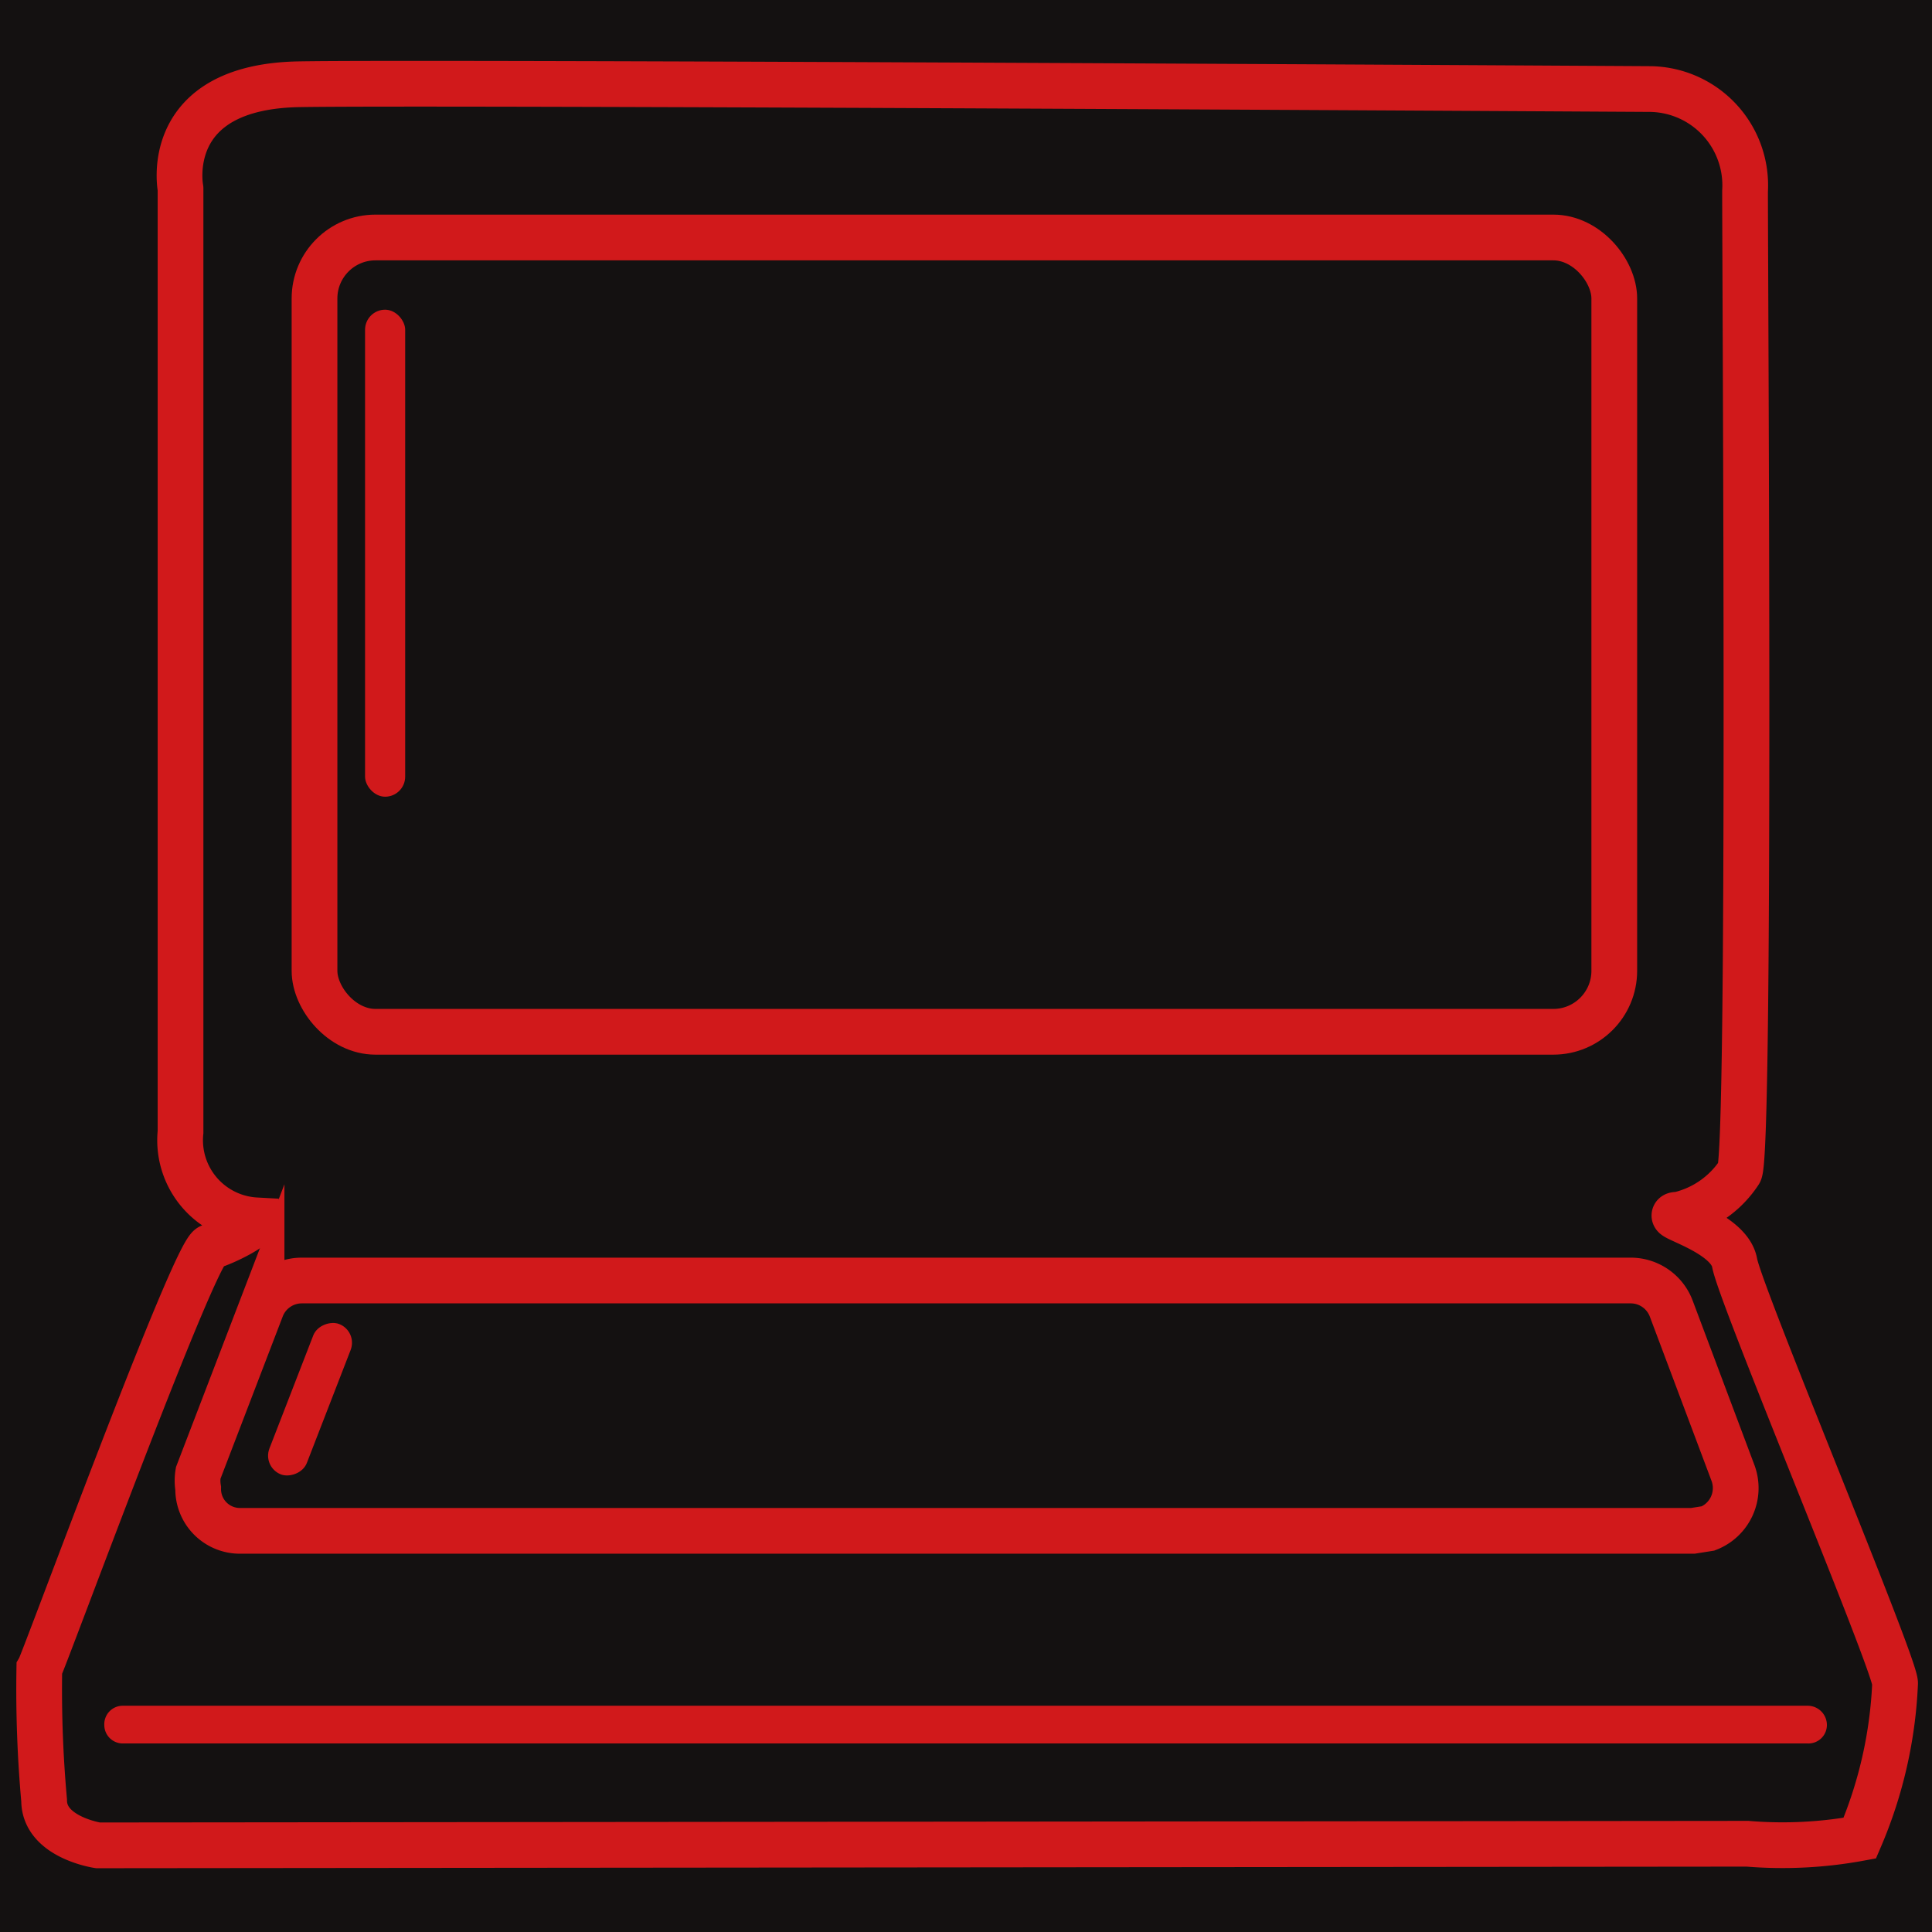
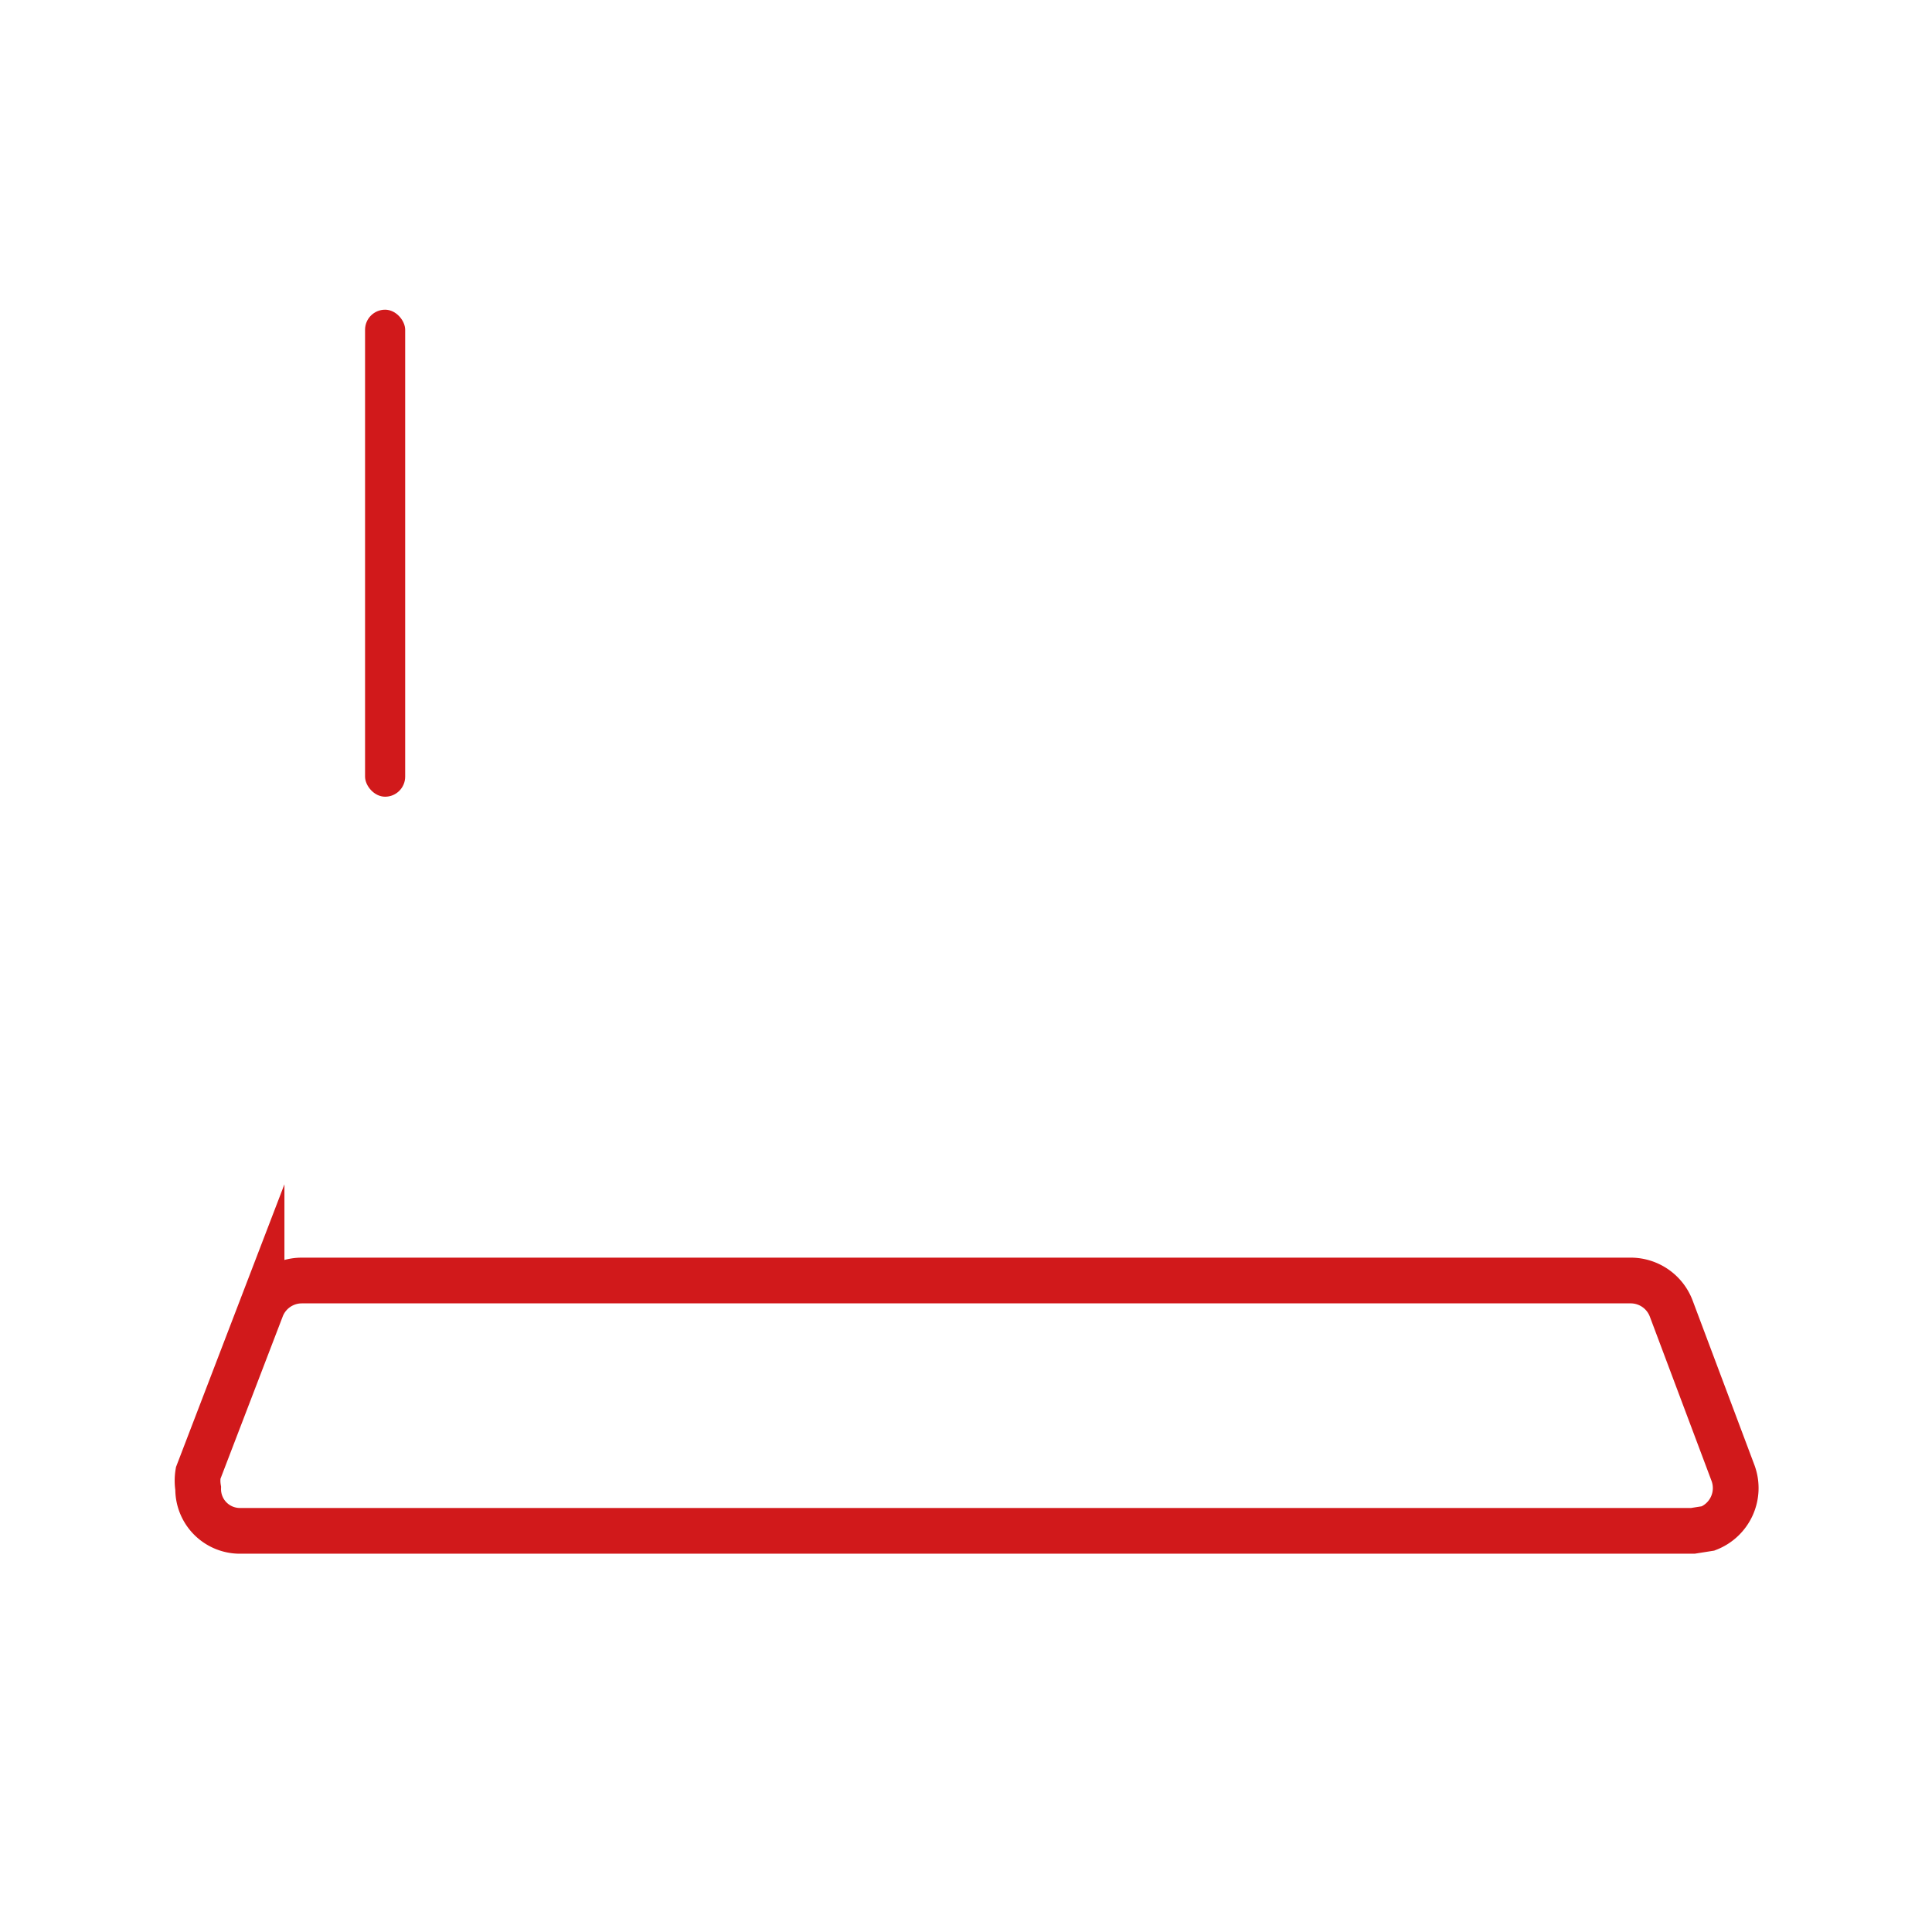
<svg xmlns="http://www.w3.org/2000/svg" viewBox="0 0 24.08 24.08">
  <defs>
    <style>.cls-1{fill:#141111;}.cls-2{fill:none;stroke:#d1191b;stroke-miterlimit:10;stroke-width:0.57px;}.cls-3{fill:#d1191b;}</style>
  </defs>
  <g id="Calque_2" data-name="Calque 2">
    <g id="Calque_1-2" data-name="Calque 1">
-       <rect class="cls-1" width="24.08" height="24.08" />
      <g id="Calque_2-2" data-name="Calque 2">
        <g id="Calque_1-2-2" data-name="Calque 1-2">
-           <path class="cls-2" d="M3.19,15.21a1,1,0,0,1-.94-1.1c0-1.1,0-11.76,0-11.76S2,1.08,3.73,1.05s16.85.06,16.85.06a1.2,1.2,0,0,1,1.17,1.27c0,1.23.07,12-.07,12.23a1.24,1.24,0,0,1-.76.53c-.27,0,.63.2.7.6s2,5,2,5.24a5.49,5.49,0,0,1-.44,1.93,5.31,5.31,0,0,1-1.4.07L1.22,23s-.67-.1-.67-.56a15.46,15.46,0,0,1-.06-1.64c.06-.1,1.93-5.2,2.13-5.26S3.19,15.29,3.19,15.21Z" />
-           <rect class="cls-2" x="3.92" y="2.96" width="16.2" height="9.9" rx="0.76" />
          <rect class="cls-3" x="4.55" y="3.86" width="0.5" height="6.07" rx="0.25" />
-           <rect class="cls-3" x="2.85" y="17.19" width="2.01" height="0.5" rx="0.25" transform="translate(-13.79 14.73) rotate(-68.81)" />
          <path class="cls-2" d="M21.1,19.08H3a.52.52,0,0,1-.53-.53.58.58,0,0,1,0-.19l.79-2.06a.54.54,0,0,1,.5-.34H20.33a.54.54,0,0,1,.5.35l.77,2.05a.54.54,0,0,1-.31.69Z" />
-           <path class="cls-3" d="M1.53,21.26h21a.24.24,0,0,1,.24.24h0a.23.23,0,0,1-.24.23h-21a.23.23,0,0,1-.23-.23h0A.23.23,0,0,1,1.53,21.26Z" />
        </g>
      </g>
    </g>
  </g>
</svg>